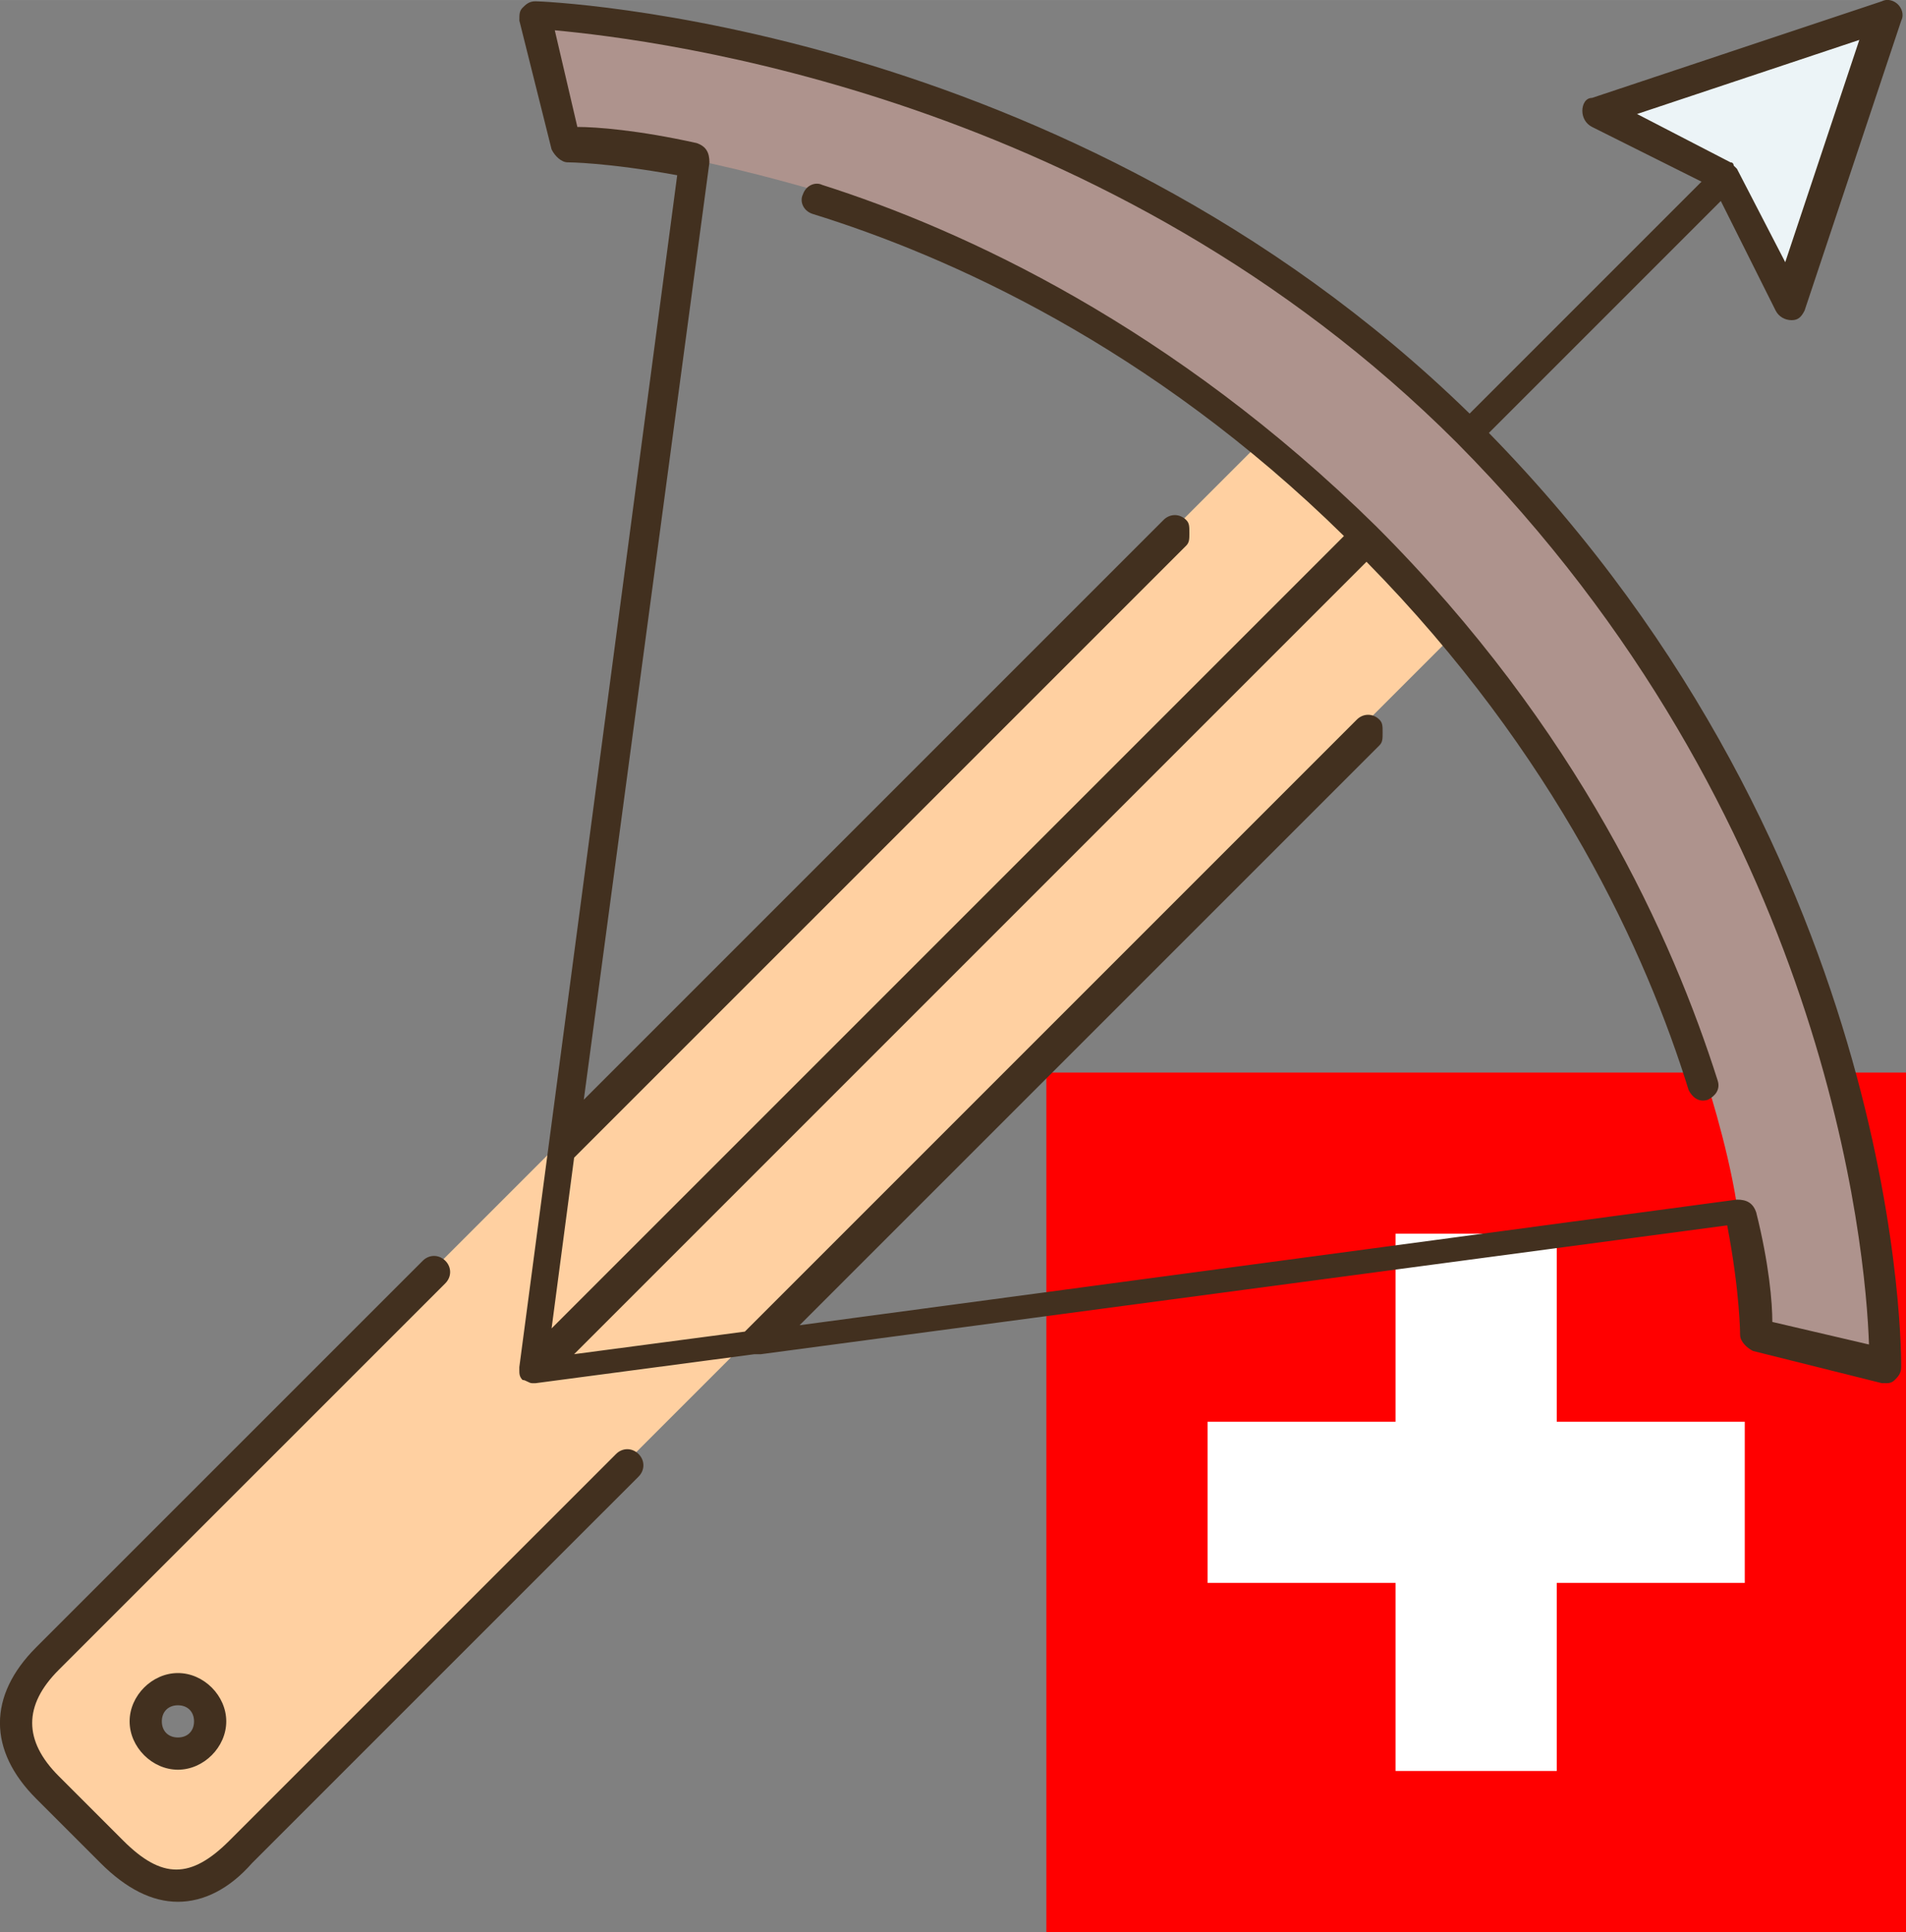
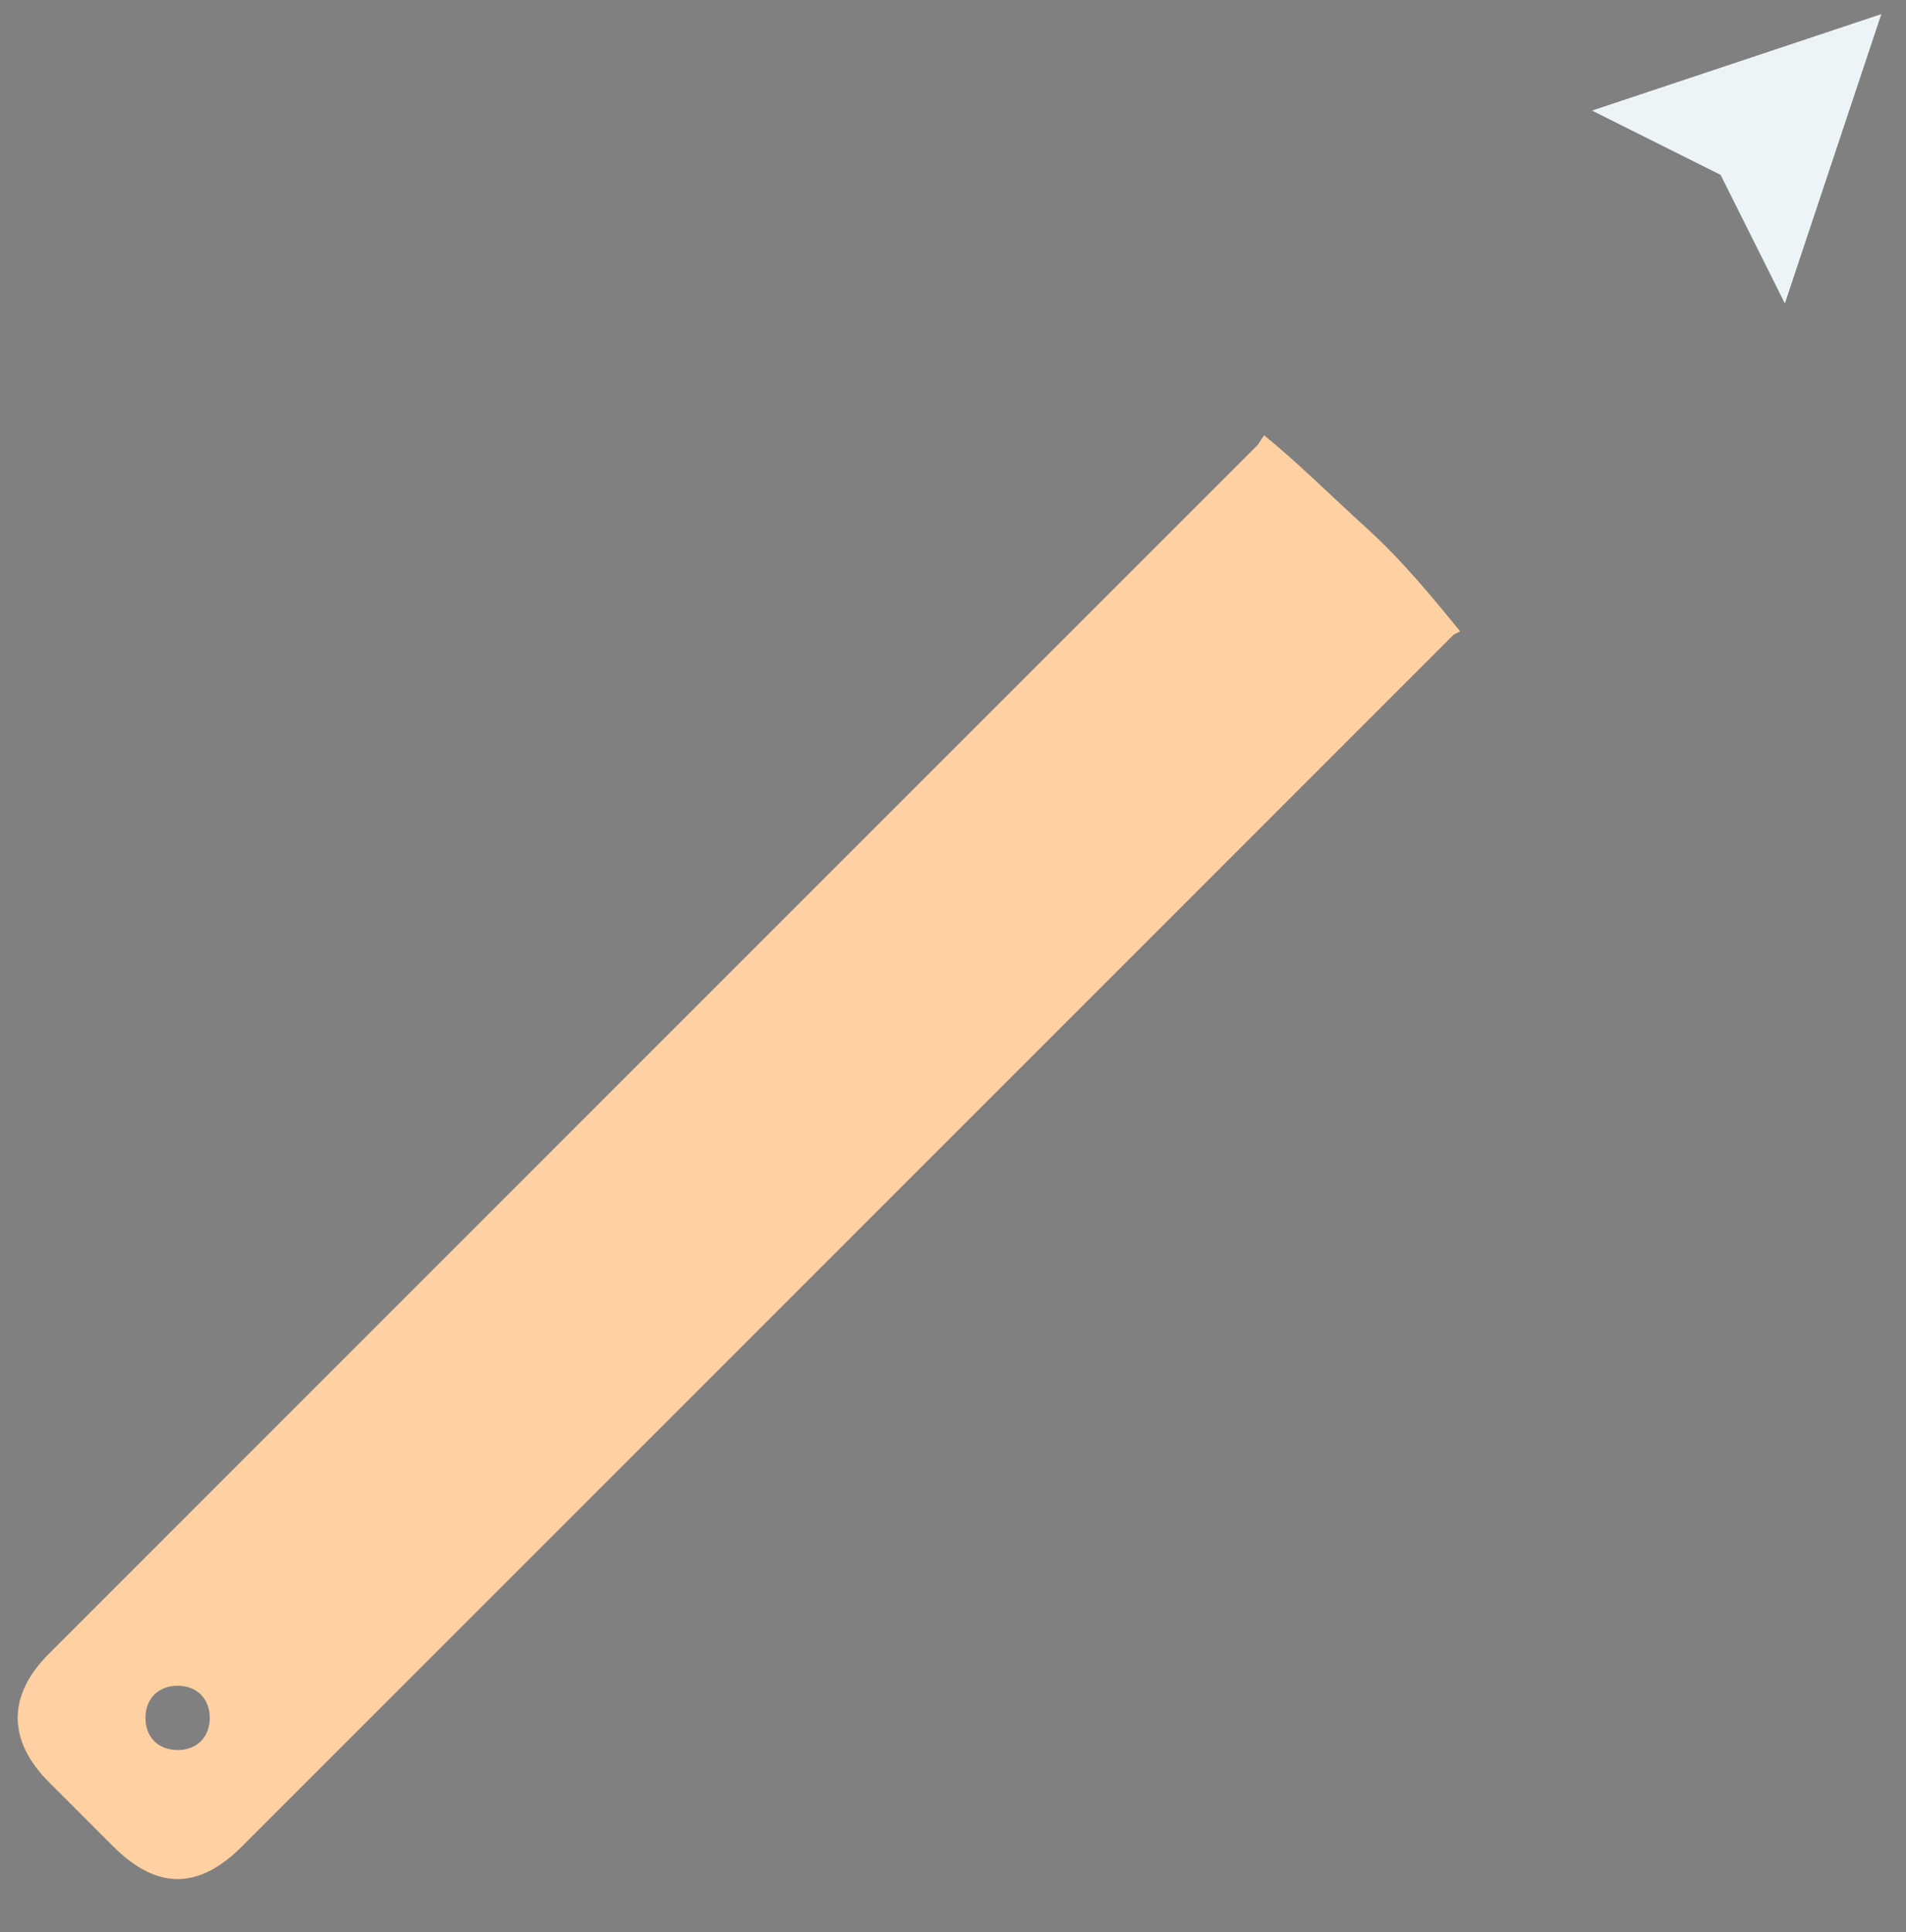
<svg xmlns="http://www.w3.org/2000/svg" xmlns:ns1="http://sodipodi.sourceforge.net/DTD/sodipodi-0.dtd" xmlns:ns2="http://www.inkscape.org/namespaces/inkscape" width="502.505" height="509.382" viewBox="0 0 31.407 31.836" version="1.1" id="svg6" ns1:docname="SwissMade_3.svg" ns2:version="1.1.2 (0a00cf5339, 2022-02-04)">
  <rect x="0" y="0" width="31.407" height="31.836" fill="#808080" stroke="none" />
  <defs id="defs10" />
  <ns1:namedview id="namedview8" pagecolor="#ffffff" bordercolor="#666666" borderopacity="1.0" ns2:pageshadow="2" ns2:pageopacity="0.0" ns2:pagecheckerboard="0" showgrid="false" ns2:zoom="1.0219587" ns2:cx="379.17383" ns2:cy="48.925656" ns2:window-width="3597" ns2:window-height="1832" ns2:window-x="2123" ns2:window-y="214" ns2:window-maximized="0" ns2:current-layer="svg6" fit-margin-top="0" fit-margin-left="0" fit-margin-right="0" fit-margin-bottom="0" />
-   <path d="M 17.242,17.672 H 31.407 V 31.836 H 17.242 Z" fill="#ff0000" id="path2" style="stroke-width:0.443" />
  <g id="g1967" transform="translate(-32.837,-0.258)">
-     <path d="m 55.833,20.586 h 2.656 v 3.098 h 3.098 v 2.656 h -3.098 v 3.098 h -2.656 v -3.098 h -3.098 v -2.656 h 3.098 z" fill="#ffffff" id="path4" style="stroke-width:0.443" />
-   </g>
+     </g>
  <g id="g951" transform="matrix(0.627,0,0,0.627,4.47,7.133)">
    <g transform="matrix(0.099,0,0,0.099,-7.03,-11.29)" id="g8">
      <path style="fill:#ffd0a1;fill-opacity:1" d="m 198.893,353.594 v 0 l -58.88,7.68 221.867,-221.867 c 9.387,8.533 17.067,17.92 24.747,27.307 l -1.707,0.853 z m 0,0 v 0 l -135.68,135.68 c -11.093,11.093 -22.187,11.947 -34.133,0 L 12.013,472.207 c -11.093,-11.093 -11.093,-23.04 0,-34.133 l 135.68,-135.68 -7.68,58.88 z M 46.147,463.674 c 5.12,0 8.533,-3.413 8.533,-8.533 0,-5.12 -3.413,-8.533 -8.533,-8.533 -5.12,0 -8.533,3.413 -8.533,8.533 0,5.12 3.413,8.533 8.533,8.533 z M 361.88,139.407 140.013,361.274 l 7.68,-58.88 185.174,-185.174 1.707,-2.56 c 9.386,7.68 17.919,16.214 27.306,24.747" id="path2-7" />
      <polygon style="fill:#ecf4f7" points="455.747,45.54 421.613,28.474 498.413,2.874 472.813,79.674 " id="polygon4" />
-       <path style="fill:#ae938d" d="m 387.48,113.807 c 114.347,114.347 110.933,247.467 110.933,247.467 l -34.133,-8.533 c 0,0 0,-12.8 -4.267,-34.133 -2.56,-16.213 -8.533,-34.133 -8.533,-34.133 -10.24,-33.28 -29.867,-75.947 -64.853,-117.76 -7.68,-9.387 -15.36,-17.92 -24.747,-27.307 -9.387,-9.387 -17.92,-17.067 -27.307,-24.747 -42.667,-34.987 -84.48,-54.613 -118.613,-64.853 0,0 -17.067,-5.12 -34.133,-8.533 -22.187,-4.267 -34.133,-4.267 -34.133,-4.267 L 139.16,2.874 c 0.853,0 141.653,4.266 248.32,110.933" id="path6" />
    </g>
-     <path style="fill:#42301f;fill-opacity:1;stroke-width:0.099" d="m -2.453,38.601 c -0.677,0 -1.354,-0.339 -2.032,-1.016 l -1.693,-1.693 c -1.27,-1.27 -1.27,-2.709 0,-3.979 L 3.981,21.755 c 0.169,-0.169 0.423,-0.169 0.593,0 0.169,0.169 0.169,0.423 0,0.593 L -5.585,32.506 c -0.931,0.931 -0.931,1.862 0,2.793 l 1.693,1.693 c 1.016,1.016 1.778,1.016 2.793,0 L 9.06,26.834 c 0.169,-0.169 0.423,-0.169 0.593,0 0.169,0.169 0.169,0.423 0,0.593 L -0.506,37.585 c -0.593,0.677 -1.27,1.016 -1.947,1.016 z m 0,-3.471 c -0.677,0 -1.27,-0.593 -1.27,-1.27 0,-0.677 0.593,-1.27 1.27,-1.27 0.677,0 1.27,0.593 1.27,1.27 0,0.677 -0.593,1.27 -1.27,1.27 z m 0,-1.693 c -0.254,0 -0.423,0.169 -0.423,0.423 0,0.254 0.169,0.423 0.423,0.423 0.254,0 0.423,-0.169 0.423,-0.423 0,-0.254 -0.169,-0.423 -0.423,-0.423 z M 42.412,24.972 h -0.085 l -3.386,-0.846 c -0.169,-0.085 -0.339,-0.254 -0.339,-0.423 0,0 0,-1.1 -0.339,-2.878 l -25.395,3.386 c -0.085,0 -0.085,0 -0.169,0 l -5.756,0.762 c 0,0 0,0 -0.085,0 v 0 0 0 0 0 0 0 0 0 0 0 c -0.085,0 -0.169,-0.085 -0.254,-0.085 v 0 0 0 0 0 c -0.085,-0.085 -0.085,-0.169 -0.085,-0.254 v 0 0 0 0 0 0 0 c 0,0 0,0 0,-0.085 L 10.668,-6.772 C 8.806,-7.111 7.79,-7.111 7.79,-7.111 c -0.169,0 -0.339,-0.169 -0.423,-0.339 L 6.52,-10.835 c 0,-0.169 0,-0.254 0.085,-0.339 0.085,-0.085 0.169,-0.169 0.339,-0.169 0.169,0 13.967,0.508 24.549,10.835 l 6.095,-6.095 -2.878,-1.439 c -0.169,-0.085 -0.254,-0.254 -0.254,-0.423 0,-0.169 0.085,-0.339 0.254,-0.339 l 7.619,-2.54 c 0.169,-0.085 0.339,0 0.423,0.085 0.085,0.085 0.169,0.254 0.085,0.423 l -2.54,7.619 c -0.085,0.169 -0.169,0.254 -0.339,0.254 -0.169,0 -0.339,-0.085 -0.423,-0.254 L 38.095,-6.095 32,0 c 11.005,11.258 10.835,24.464 10.835,24.549 0,0.169 -0.085,0.254 -0.169,0.339 -0.085,0.085 -0.169,0.085 -0.254,0.085 z M 39.449,23.363 41.989,23.956 C 41.904,21.417 40.888,10.073 31.154,0.254 22.011,-8.888 10.16,-10.327 7.451,-10.581 l 0.593,2.54 c 0.508,0 1.608,0.085 3.132,0.423 0.254,0.085 0.339,0.254 0.339,0.508 L 8.213,17.523 23.45,2.286 c 0.169,-0.169 0.423,-0.169 0.593,0 0.085,0.085 0.085,0.169 0.085,0.339 0,0.169 0,0.254 -0.085,0.339 L 7.959,19.046 7.367,23.533 28.191,2.709 c -5.079,-4.994 -10.412,-7.365 -13.967,-8.465 -0.254,-0.085 -0.339,-0.339 -0.254,-0.508 0.085,-0.254 0.339,-0.339 0.508,-0.254 3.725,1.185 9.227,3.725 14.56,8.973 5.333,5.333 7.788,10.835 8.973,14.56 0.085,0.254 -0.085,0.423 -0.254,0.508 -0.254,0.085 -0.423,-0.085 -0.508,-0.254 C 36.148,13.713 33.778,8.465 28.783,3.386 L 7.959,24.21 12.446,23.617 28.529,7.534 c 0.169,-0.169 0.423,-0.169 0.593,0 0.085,0.085 0.085,0.169 0.085,0.339 0,0.169 0,0.254 -0.085,0.339 l -15.237,15.237 24.633,-3.301 c 0.254,0 0.423,0.085 0.508,0.339 0.339,1.354 0.423,2.37 0.423,2.878 z m -0.931,-30.305 1.27,2.455 1.947,-5.841 -5.841,1.947 2.455,1.27 c 0.085,0 0.085,0.085 0.085,0.085 z" id="path10" />
  </g>
</svg>